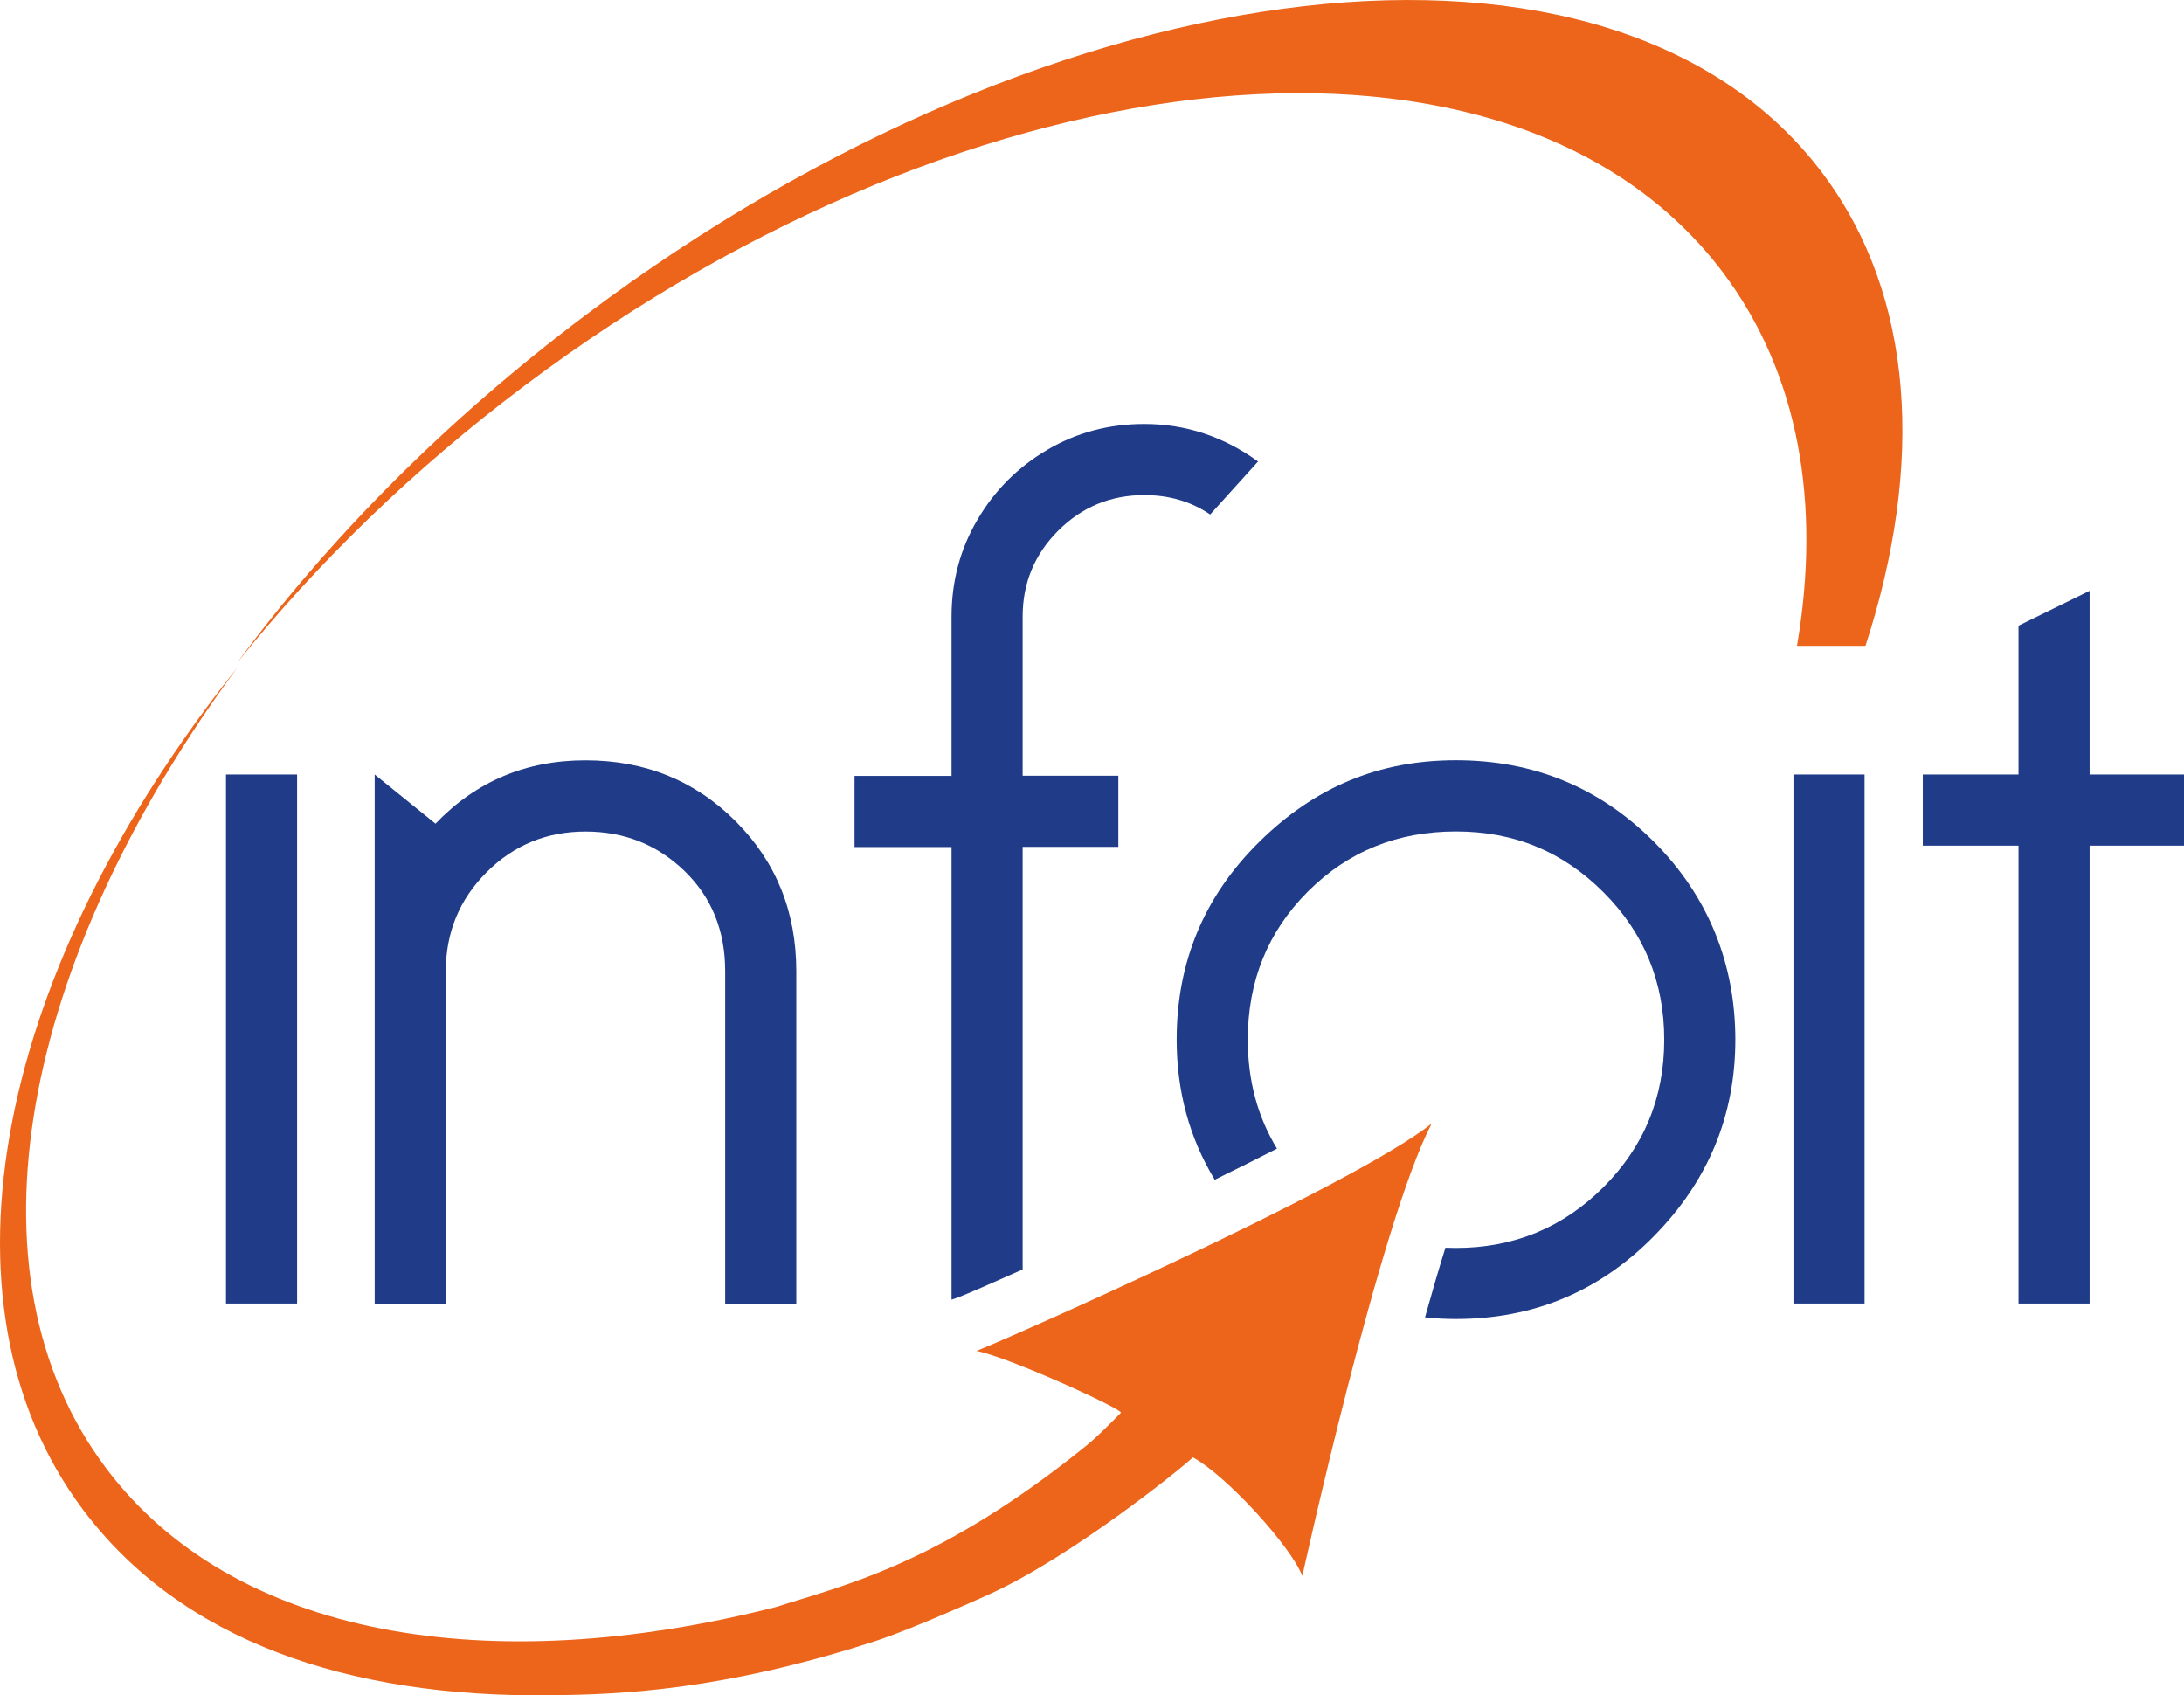
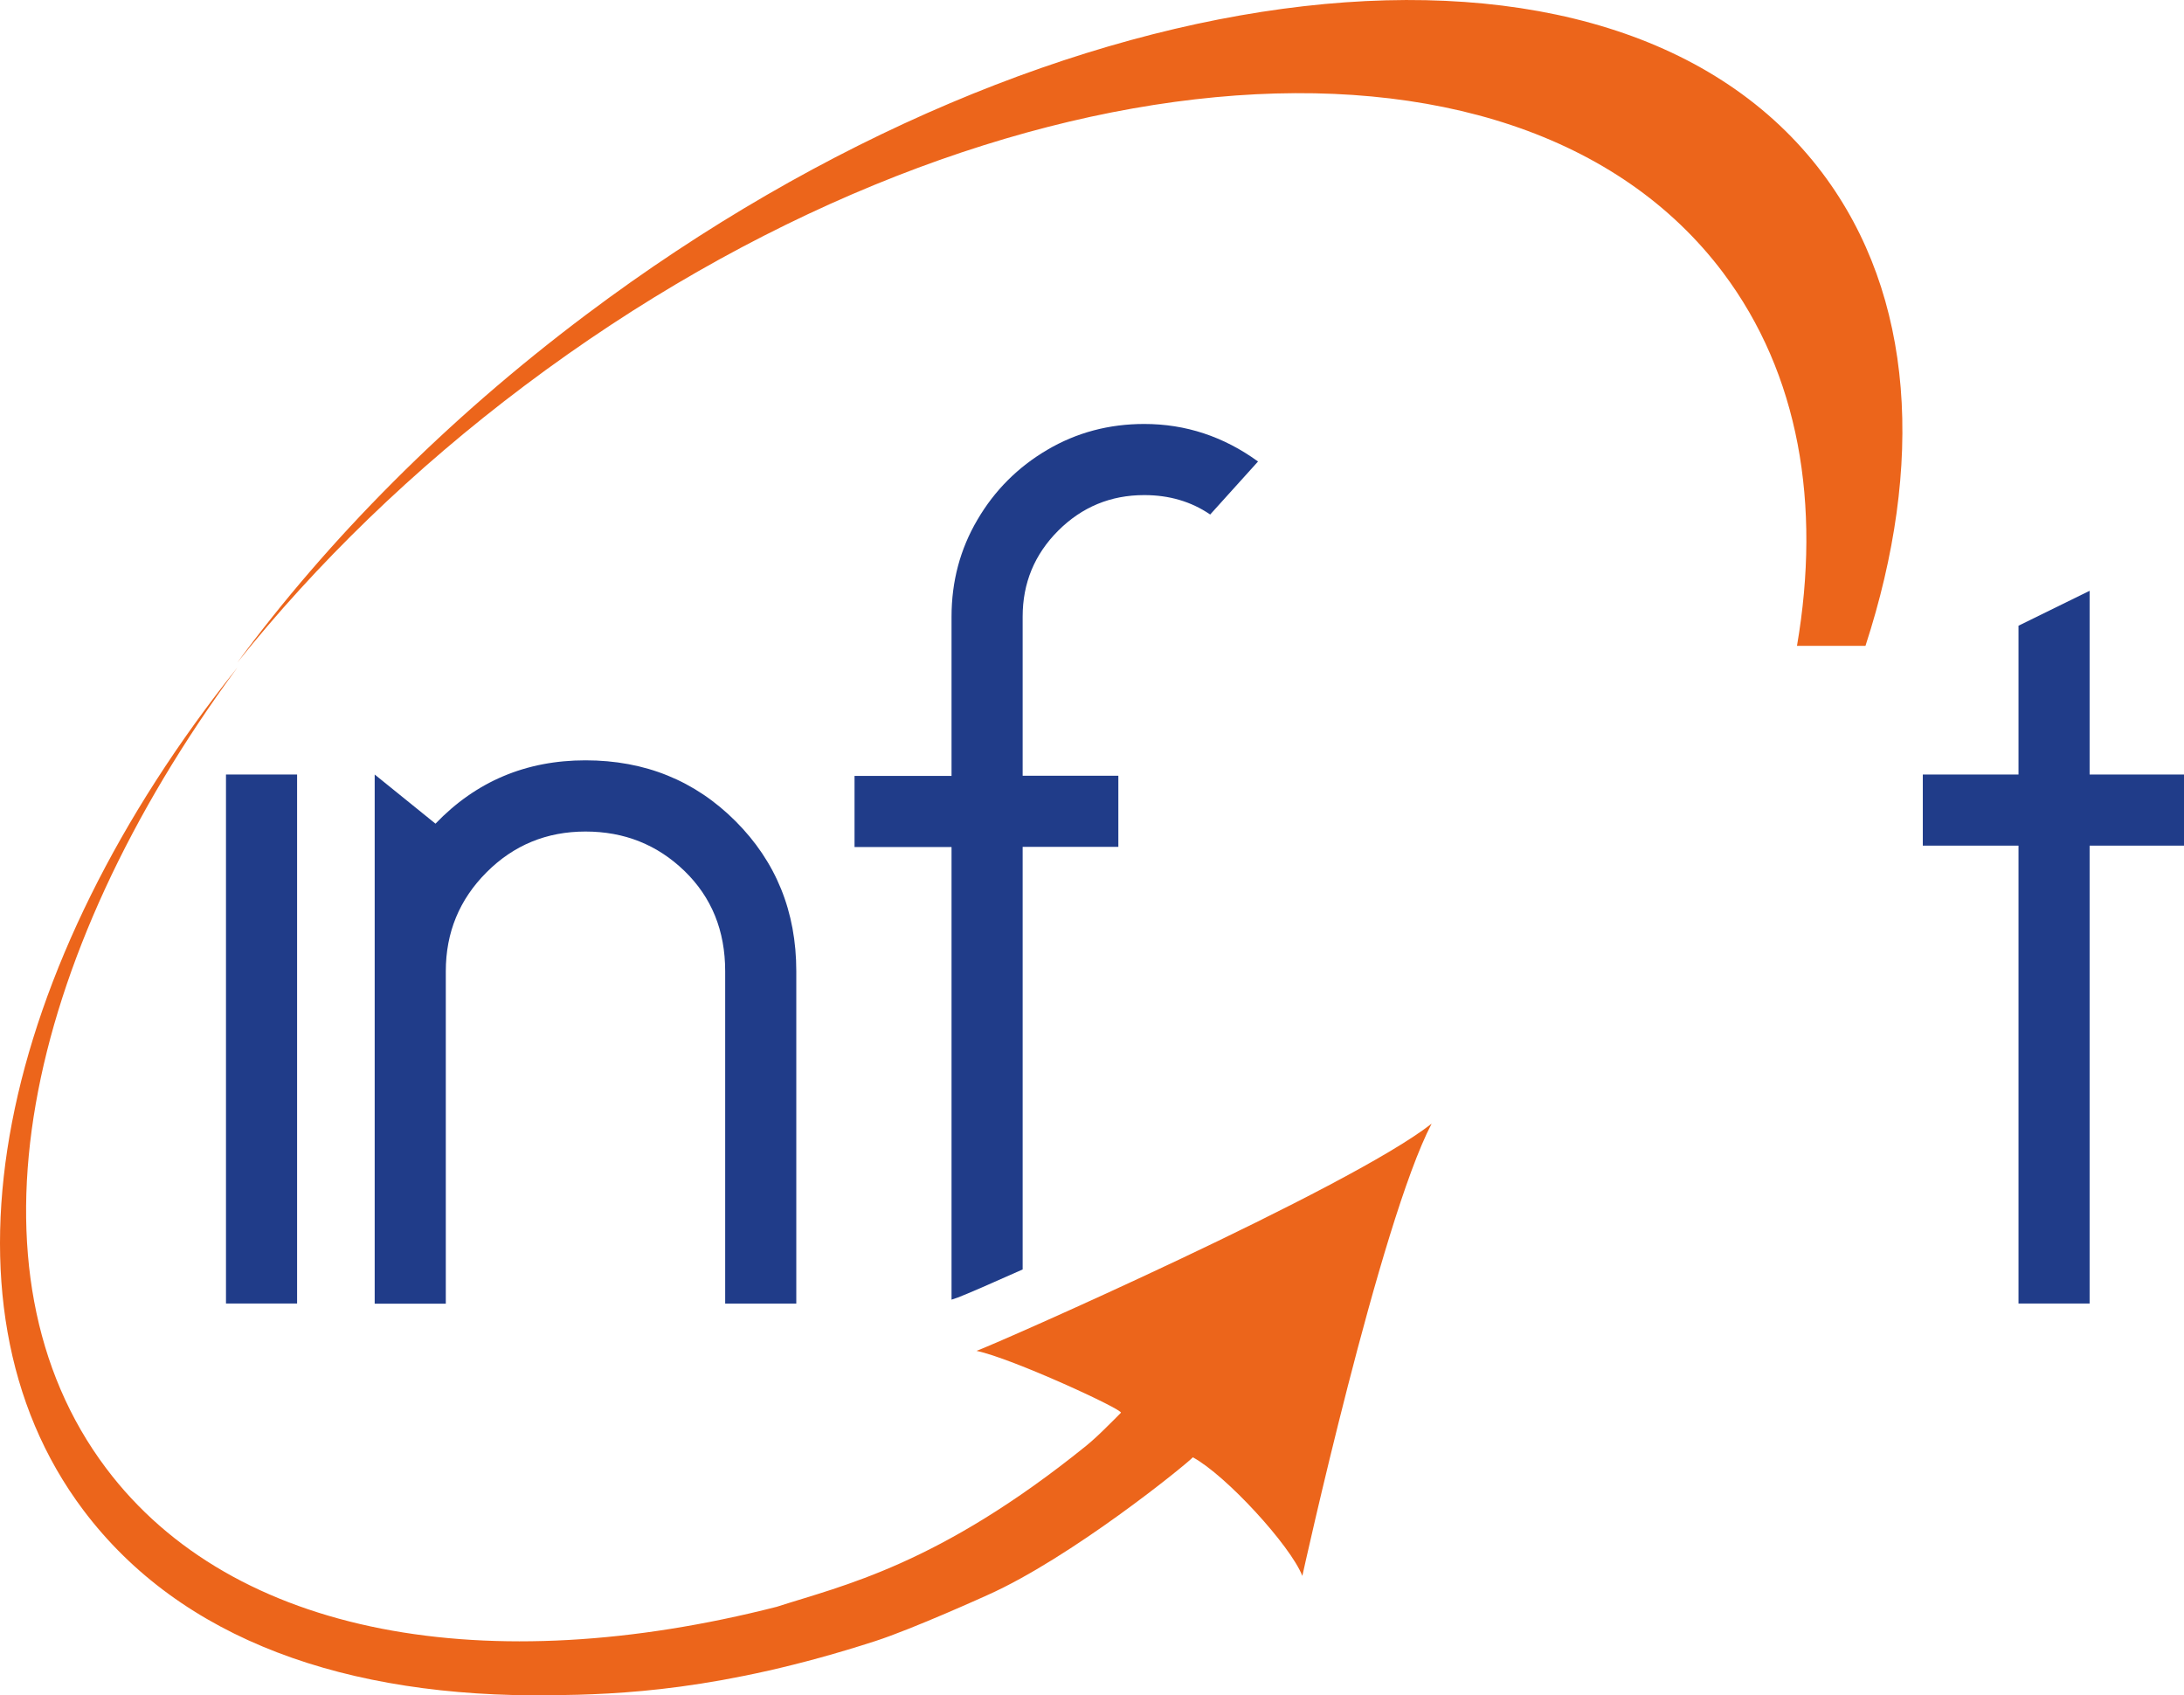
<svg xmlns="http://www.w3.org/2000/svg" id="Livello_2" data-name="Livello 2" viewBox="0 0 283.46 220.02">
  <defs>
    <style>
      .cls-1 {
        fill: #203c89;
      }

      .cls-2 {
        clip-path: url(#clippath);
      }

      .cls-3 {
        fill: none;
      }

      .cls-4 {
        fill: #ec651b;
      }
    </style>
    <clipPath id="clippath">
      <rect class="cls-3" width="283.46" height="220.02" />
    </clipPath>
  </defs>
  <g id="Livello_1-2" data-name="Livello 1">
    <g class="cls-2">
      <path class="cls-4" d="M223.65,35.4c9.85,13.11,12.73,30.04,9.58,48.41h8.89c7.64-23.48,6.4-45.38-5.57-61.32C209.45-13.59,137.59-5.38,76.07,40.84c-18.22,13.69-33.49,29.17-45.26,45.13,10.21-12.76,22.75-25.01,37.33-35.96C126.92,5.85,196.54-.69,223.65,35.4" />
      <path class="cls-4" d="M126.76,175.31c4.65,.98,19.09,7.65,18.72,8.03-.37,.39-1.29,1.3-1.68,1.68-.91,.91-1.84,1.8-2.83,2.61-19.18,15.49-31.65,18.14-40.16,20.89-37.33,9.53-70.52,4.01-87.05-18C-5.33,165.13,2.84,124.55,30.81,86.63-.12,125.32-9.58,168.82,10.8,195.95c12.7,16.9,34.21,24.38,60.74,24.05,8.68-.11,22.02-.54,42.06-7.03,4.94-1.6,14.56-5.97,14.56-5.97,10.87-4.85,25.63-16.81,26.66-17.88,4.28,2.31,12.66,11.44,14.21,15.39,0,0,10.09-45.89,16.78-58.69-10.66,8.39-56.87,28.73-59.06,29.48" />
      <rect class="cls-1" x="29.33" y="100.51" width="9.23" height="68.65" />
      <path class="cls-1" d="M48.63,169.16V100.51l7.89,6.38c5.26-5.48,11.75-8.22,19.47-8.22s14.21,2.63,19.47,7.89c5.26,5.26,7.89,11.75,7.89,19.47v43.14h-9.23v-43.14c0-5.26-1.76-9.59-5.29-13.01-3.53-3.41-7.81-5.11-12.84-5.11s-9.32,1.76-12.84,5.29c-3.52,3.52-5.29,7.8-5.29,12.84v43.14h-9.23Z" />
-       <rect class="cls-1" x="232.77" y="100.51" width="9.23" height="68.65" />
      <polygon class="cls-1" points="261.98 109.74 249.56 109.74 249.56 100.51 261.98 100.51 261.98 81.2 271.21 76.67 271.21 100.51 283.46 100.51 283.46 109.74 271.21 109.74 271.21 169.16 261.98 169.16 261.98 109.74" />
-       <path class="cls-1" d="M214.65,109.23c-7.05-7.05-15.61-10.57-25.68-10.57s-18.35,3.52-25.51,10.57c-7.16,7.05-10.74,15.61-10.74,25.69,0,6.68,1.65,12.74,4.94,18.18,2.78-1.36,5.5-2.72,8.08-4.04-2.52-4.13-3.79-8.85-3.79-14.14,0-7.61,2.6-14.02,7.8-19.22,5.21-5.21,11.61-7.8,19.22-7.8s13.88,2.63,19.14,7.89c5.26,5.26,7.89,11.64,7.89,19.14s-2.63,13.87-7.89,19.13c-5.26,5.26-11.64,7.89-19.14,7.89-.46,0-.92-.01-1.37-.03-.88,2.82-1.77,5.88-2.65,9.04,1.32,.14,2.66,.21,4.02,.21,10.07,0,18.63-3.58,25.68-10.74,7.05-7.16,10.58-15.67,10.58-25.51s-3.52-18.63-10.58-25.69" />
      <path class="cls-1" d="M123.5,168.66l.82-.28c1.09-.41,4.18-1.75,8.41-3.64v-54.84h12.42v-9.23h-12.42v-20.65c0-4.36,1.54-8.08,4.62-11.16,3.08-3.07,6.8-4.61,11.16-4.61,3.25,0,6.1,.84,8.56,2.52l6.21-6.88c-4.48-3.25-9.4-4.87-14.77-4.87-4.59,0-8.79,1.12-12.59,3.36-3.81,2.24-6.83,5.26-9.06,9.07-2.24,3.8-3.36,8-3.36,12.59v20.65h-12.59v9.23h12.59v58.75Z" />
    </g>
  </g>
</svg>